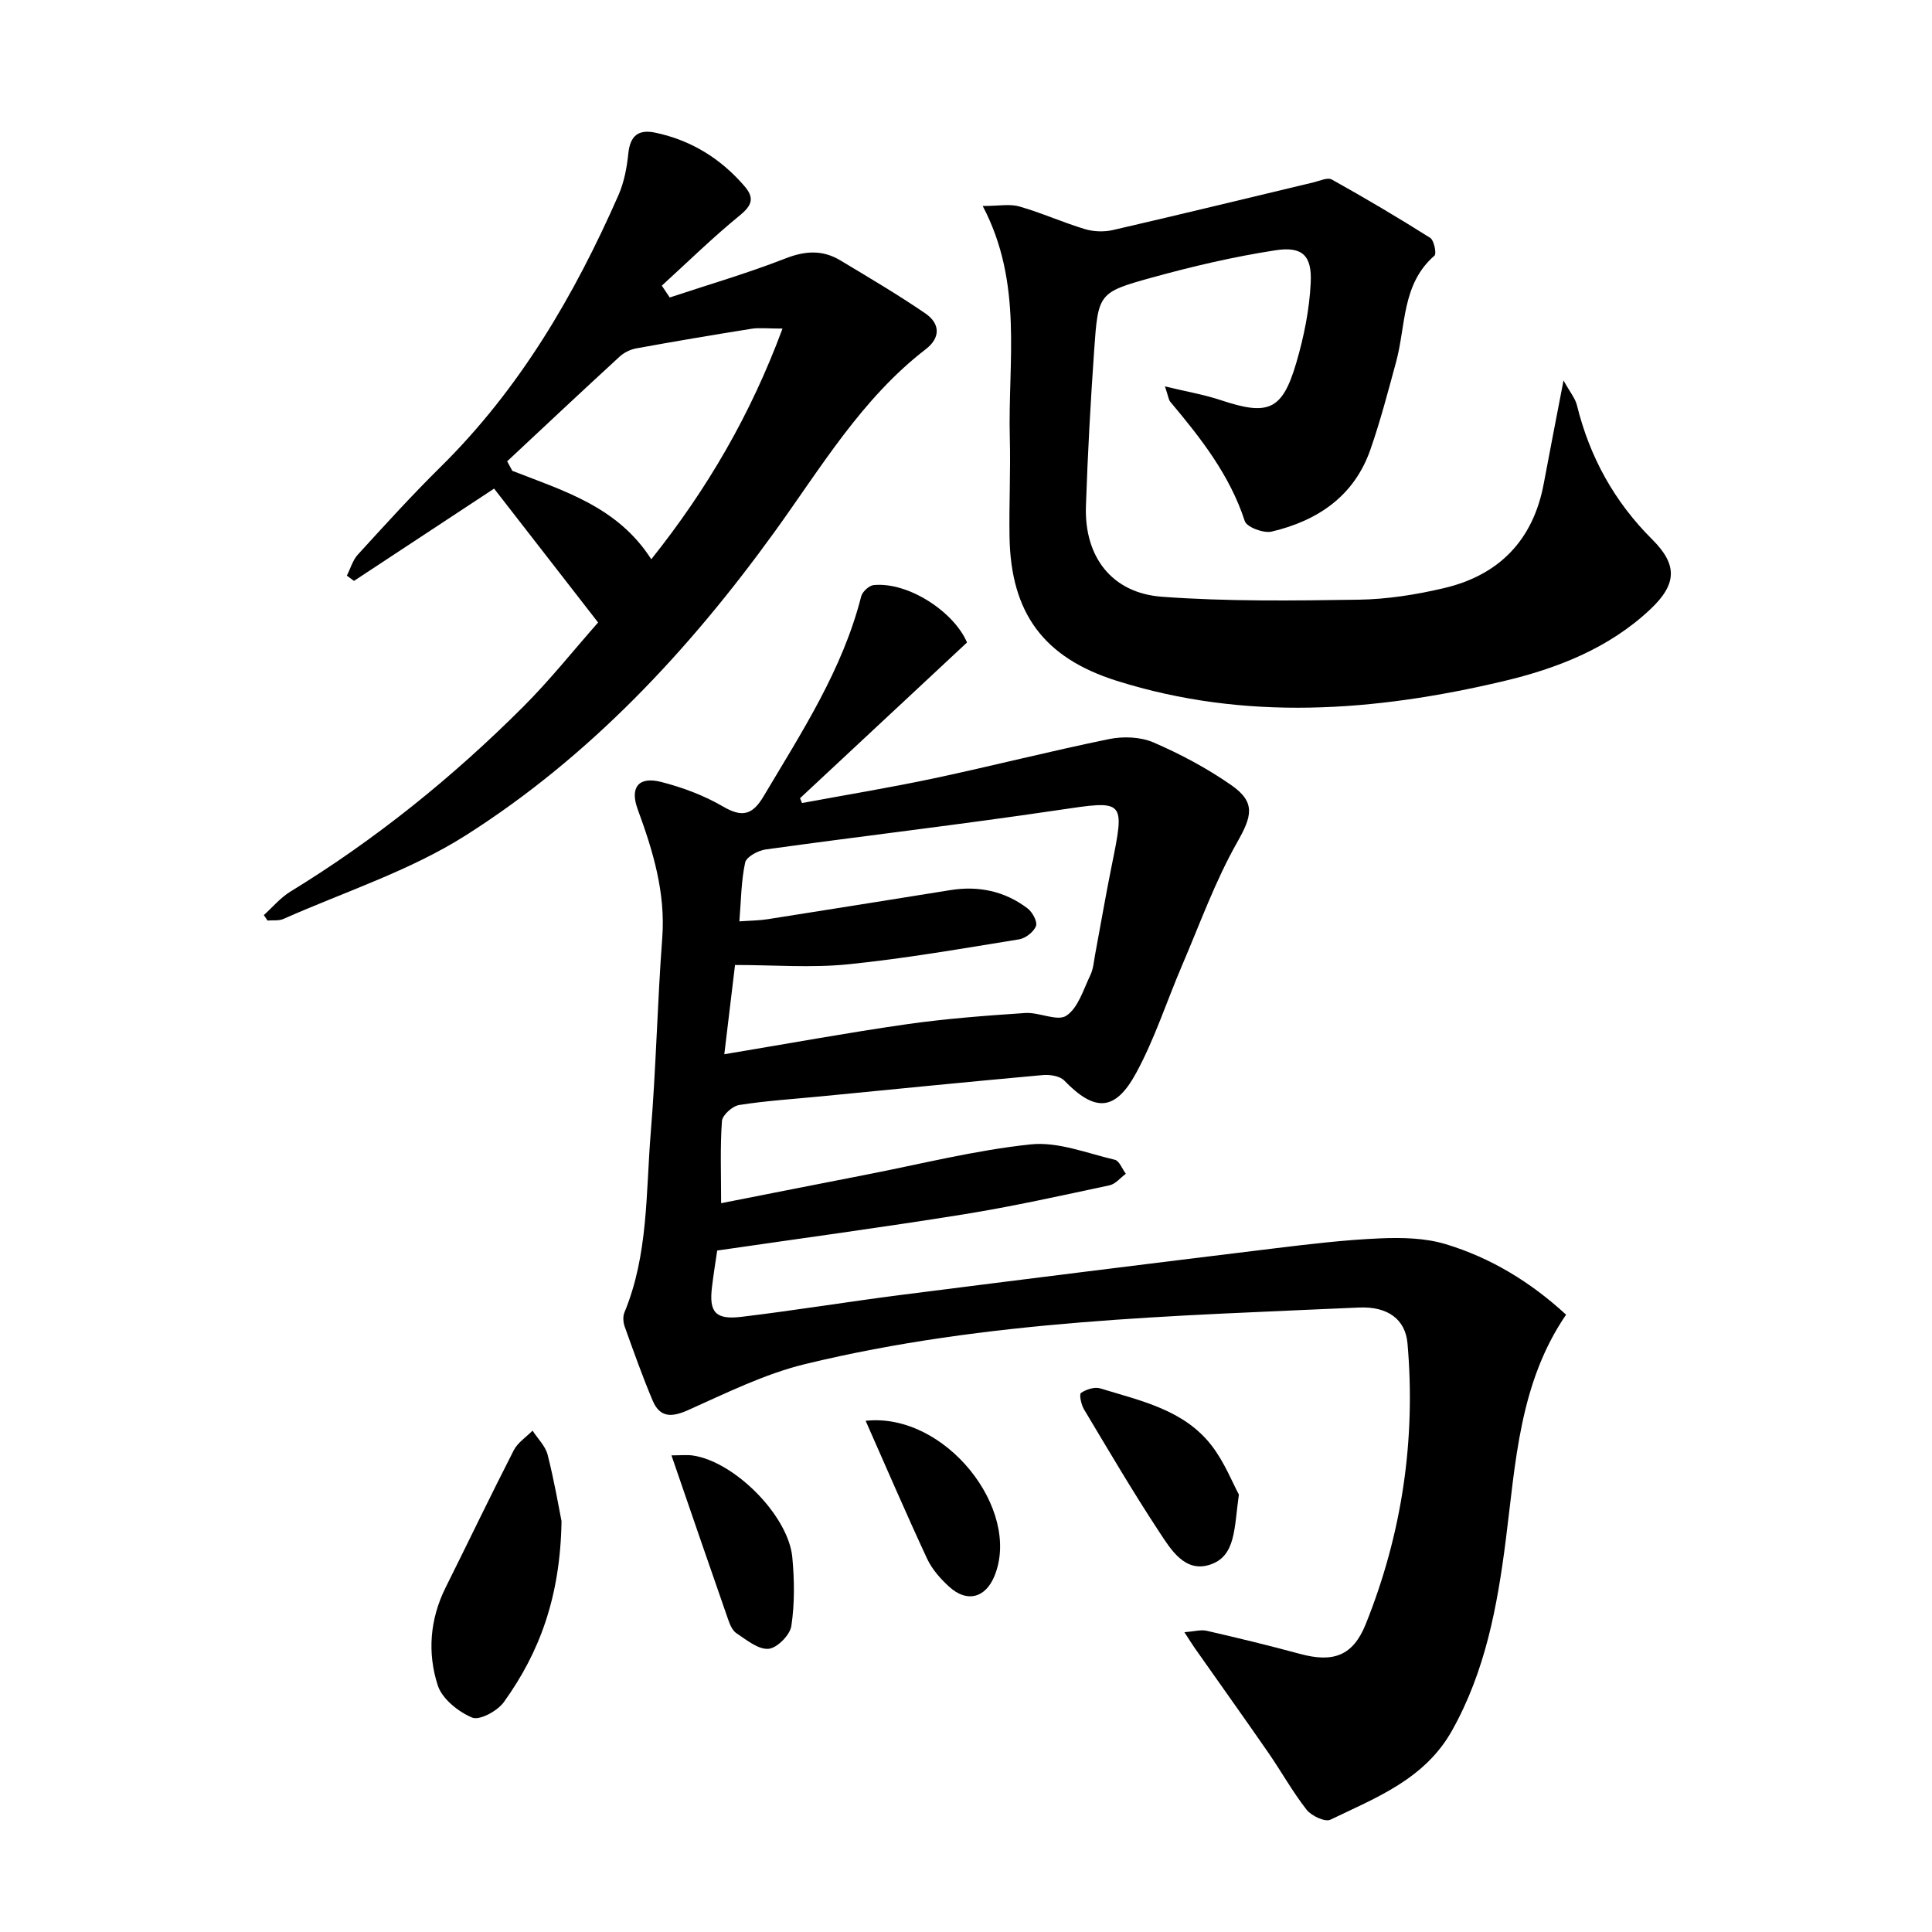
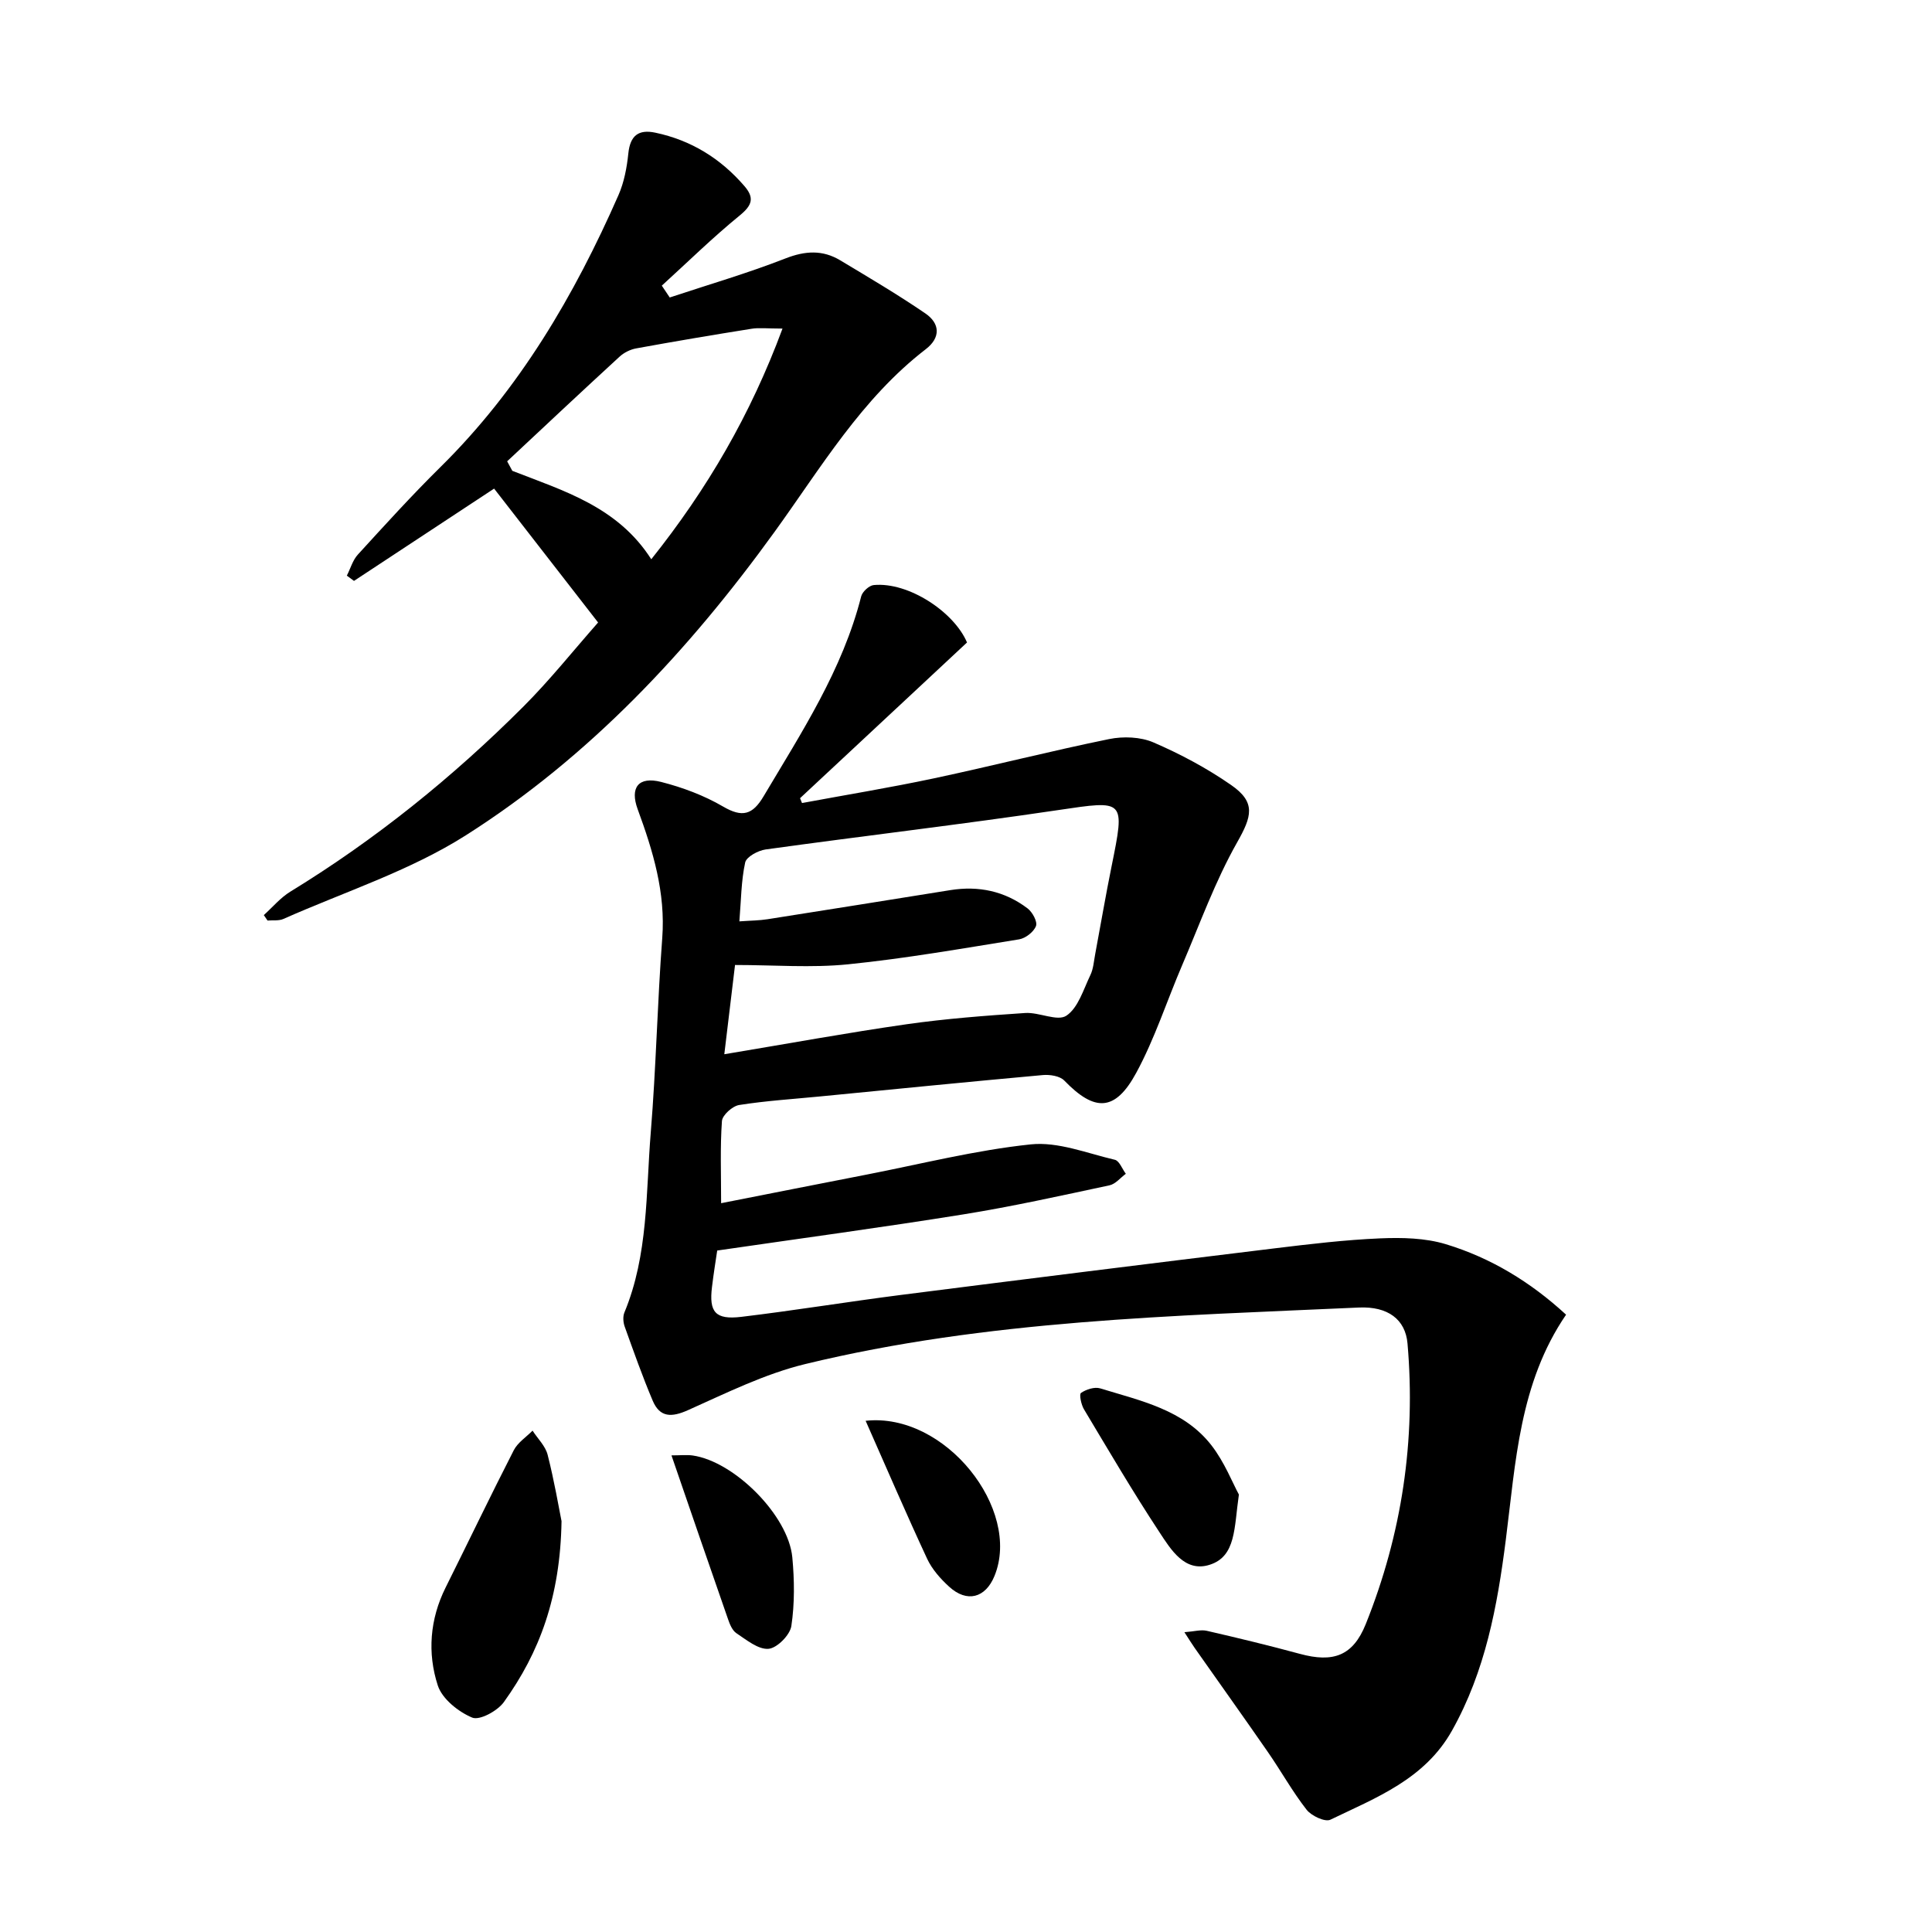
<svg xmlns="http://www.w3.org/2000/svg" enable-background="new 0 0 400 400" viewBox="0 0 400 400">
  <path d="m200.21 133.02c-11.91 11.11-23.24 21.68-34.57 32.24.14.33.27.66.41 1 9.1-1.69 18.25-3.19 27.3-5.11 12.12-2.58 24.13-5.65 36.27-8.13 2.93-.6 6.5-.47 9.19.69 5.59 2.41 11.07 5.34 16.07 8.81 5.22 3.61 4.29 6.53 1.23 11.93-4.53 8.01-7.69 16.82-11.33 25.32-3.2 7.45-5.69 15.27-9.54 22.36-4.38 8.07-8.61 8.08-14.9 1.58-.91-.94-2.97-1.26-4.43-1.13-15.36 1.39-30.71 2.92-46.06 4.42-5.61.55-11.26.9-16.82 1.78-1.38.22-3.47 2.09-3.56 3.32-.39 5.43-.17 10.91-.17 17.01 10.06-1.98 20.03-3.96 30.01-5.9 11.36-2.21 22.65-5.08 34.11-6.28 5.64-.59 11.63 1.84 17.4 3.19.93.22 1.52 1.9 2.27 2.9-1.12.82-2.14 2.13-3.39 2.39-10.04 2.14-20.08 4.38-30.21 6.01-16.81 2.7-33.68 4.97-51 7.49-.3 2.03-.75 4.78-1.08 7.55-.64 5.2.69 6.82 6.07 6.18 11.02-1.32 21.98-3.12 32.99-4.53 25.82-3.29 51.64-6.51 77.48-9.66 7.24-.88 14.51-1.75 21.8-2.06 4.51-.19 9.3-.09 13.57 1.2 9.27 2.81 17.5 7.77 24.92 14.6-9.68 14.15-10.43 30.57-12.48 46.62-1.75 13.74-4.23 27.18-11.15 39.51-5.65 10.06-15.69 13.86-25.17 18.43-1.1.53-3.92-.79-4.91-2.05-2.95-3.77-5.29-8.01-8.03-11.96-4.99-7.21-10.1-14.35-15.14-21.53-.55-.78-1.04-1.59-2.14-3.28 2.04-.15 3.41-.57 4.63-.29 6.45 1.48 12.88 3.04 19.26 4.77 6.91 1.88 11 .45 13.66-6.17 7.48-18.64 10.38-38.06 8.64-58.08-.43-4.98-4.05-7.72-10.06-7.45-38.43 1.75-76.99 2.57-114.62 11.7-8.38 2.03-16.33 5.99-24.27 9.54-3.42 1.53-5.83 1.55-7.32-1.94-2.13-5.03-3.95-10.19-5.8-15.34-.32-.89-.41-2.1-.06-2.94 4.96-11.95 4.43-24.72 5.45-37.22 1.1-13.41 1.37-26.88 2.38-40.29.71-9.42-1.92-18.06-5.08-26.66-1.65-4.48.12-6.87 4.84-5.67 4.44 1.13 8.9 2.8 12.84 5.1 3.98 2.32 6.1 1.72 8.38-2.12 7.87-13.25 16.35-26.18 20.21-41.4.25-.97 1.64-2.25 2.6-2.34 7.21-.68 16.64 5.58 19.31 11.89zm-50.25 85.25c13.23-2.2 25.45-4.45 37.74-6.21 8.13-1.16 16.35-1.78 24.56-2.33 2.88-.19 6.65 1.8 8.52.56 2.45-1.63 3.53-5.43 4.97-8.41.63-1.31.72-2.89 1-4.35 1.13-6.04 2.16-12.1 3.38-18.12 2.83-13.99 2.81-13.74-11.05-11.69-20.15 2.99-40.38 5.35-60.56 8.15-1.57.22-3.98 1.52-4.24 2.7-.83 3.81-.84 7.8-1.2 12.19 2.33-.17 4.12-.17 5.87-.45 12.61-1.98 25.21-4 37.81-6.02 5.85-.94 11.26.2 15.98 3.78 1.01.76 2.09 2.75 1.75 3.65-.46 1.22-2.16 2.54-3.49 2.76-11.78 1.9-23.55 3.97-35.41 5.17-7.61.77-15.37.14-23.41.14-.67 5.61-1.4 11.64-2.22 18.48z" />
-   <path d="m241.19 80c4.47 1.08 8.08 1.69 11.51 2.83 9.9 3.31 12.79 2.17 15.7-7.77 1.57-5.36 2.71-11 2.97-16.56.27-5.62-1.75-7.54-7.31-6.68-8.63 1.33-17.19 3.33-25.61 5.66-11.03 3.05-11.09 3.29-11.91 14.96-.75 10.77-1.35 21.56-1.71 32.35-.35 10.47 5.33 17.99 15.73 18.76 13.52 1 27.15.81 40.73.61 5.92-.09 11.92-1.04 17.69-2.4 11.41-2.69 18.46-9.94 20.64-21.65 1.24-6.62 2.53-13.24 4.09-21.34 1.32 2.39 2.42 3.68 2.78 5.14 2.64 10.72 7.74 19.96 15.59 27.78 5.24 5.22 5.15 9.22-.37 14.43-8.58 8.1-19.32 12.28-30.48 14.92-26.63 6.29-53.4 8.31-80.04-.09-15.15-4.78-21.93-14.06-22.18-29.86-.11-6.81.24-13.63.06-20.44-.42-15.8 2.81-31.97-5.61-48 3.29 0 5.59-.48 7.59.1 4.59 1.31 8.98 3.3 13.55 4.68 1.8.54 3.97.62 5.81.2 13.86-3.19 27.68-6.57 41.52-9.87 1.27-.3 2.92-1.09 3.81-.59 6.89 3.84 13.69 7.86 20.36 12.07.81.51 1.36 3.29.89 3.69-6.8 5.9-5.89 14.46-7.94 21.99-1.65 6.07-3.24 12.18-5.31 18.12-3.36 9.68-10.92 14.77-20.46 17.02-1.67.39-5.15-.91-5.56-2.17-3.12-9.57-9.12-17.2-15.43-24.71-.36-.45-.41-1.16-1.1-3.18z" />
  <path d="m54.62 189.46c1.82-1.64 3.44-3.6 5.5-4.86 17.65-10.8 33.64-23.71 48.24-38.31 5.49-5.49 10.36-11.62 15.47-17.41-7.42-9.55-14.5-18.67-21.53-27.72-9.55 6.29-19.28 12.7-29.01 19.11-.49-.36-.99-.72-1.48-1.09.75-1.47 1.21-3.19 2.28-4.36 5.6-6.13 11.19-12.29 17.1-18.12 16.36-16.13 27.71-35.5 36.86-56.31 1.17-2.67 1.74-5.71 2.04-8.63.38-3.68 2.1-5.03 5.59-4.29 7.4 1.56 13.5 5.33 18.43 11.04 2.1 2.43 1.65 3.96-.91 6.06-5.62 4.58-10.81 9.68-16.18 14.57.55.82 1.09 1.63 1.64 2.45 8.01-2.66 16.13-5.02 23.98-8.09 4.08-1.59 7.67-1.79 11.31.39 5.95 3.57 11.93 7.1 17.65 11.01 3.01 2.06 3.2 4.99.08 7.39-13.3 10.24-21.71 24.54-31.31 37.82-17.77 24.58-38.29 46.55-63.92 62.83-11.59 7.36-25.1 11.69-37.78 17.32-.95.42-2.18.23-3.28.33-.25-.37-.51-.75-.77-1.13zm50.38-93.95c.36.66.71 1.31 1.07 1.97 10.63 4.15 21.81 7.42 28.77 18.31 11.6-14.55 20.57-29.94 27.17-47.76-3.18 0-4.84-.22-6.43.04-7.97 1.27-15.92 2.61-23.86 4.06-1.22.22-2.53.87-3.44 1.71-7.81 7.17-15.54 14.43-23.28 21.67z" />
  <path d="m116.26 314.94c-.26 15.66-4.54 27.17-11.95 37.47-1.32 1.83-5.02 3.84-6.55 3.2-2.87-1.2-6.21-3.87-7.12-6.65-2.18-6.72-1.65-13.72 1.62-20.28 4.72-9.46 9.29-19.01 14.11-28.42.82-1.6 2.57-2.72 3.89-4.06 1.07 1.66 2.66 3.18 3.12 4.99 1.38 5.42 2.32 10.95 2.88 13.75z" />
  <path d="m256.5 309.43c-1.01 6.93-.57 12.77-6.02 14.53-5.18 1.68-8.08-3.16-10.46-6.78-5.46-8.29-10.49-16.87-15.59-25.39-.59-.98-1.03-3.12-.62-3.4 1.07-.73 2.81-1.3 3.98-.94 8.36 2.57 17.28 4.4 23.02 11.78 2.71 3.49 4.38 7.8 5.69 10.2z" />
  <path d="m139.02 301.32c1.83 0 3.13-.15 4.38.02 8.64 1.23 19.82 12.42 20.64 21.09.44 4.71.5 9.57-.2 14.22-.28 1.87-2.97 4.58-4.73 4.72-2.13.17-4.54-1.84-6.63-3.22-.87-.57-1.39-1.87-1.76-2.95-3.87-11.07-7.67-22.17-11.7-33.88z" />
  <path d="m179.22 294.16c16.48-1.8 32.31 18.36 26.68 32.12-1.87 4.58-5.7 5.6-9.39 2.23-1.8-1.64-3.55-3.62-4.56-5.79-4.34-9.33-8.41-18.79-12.73-28.56z" />
</svg>